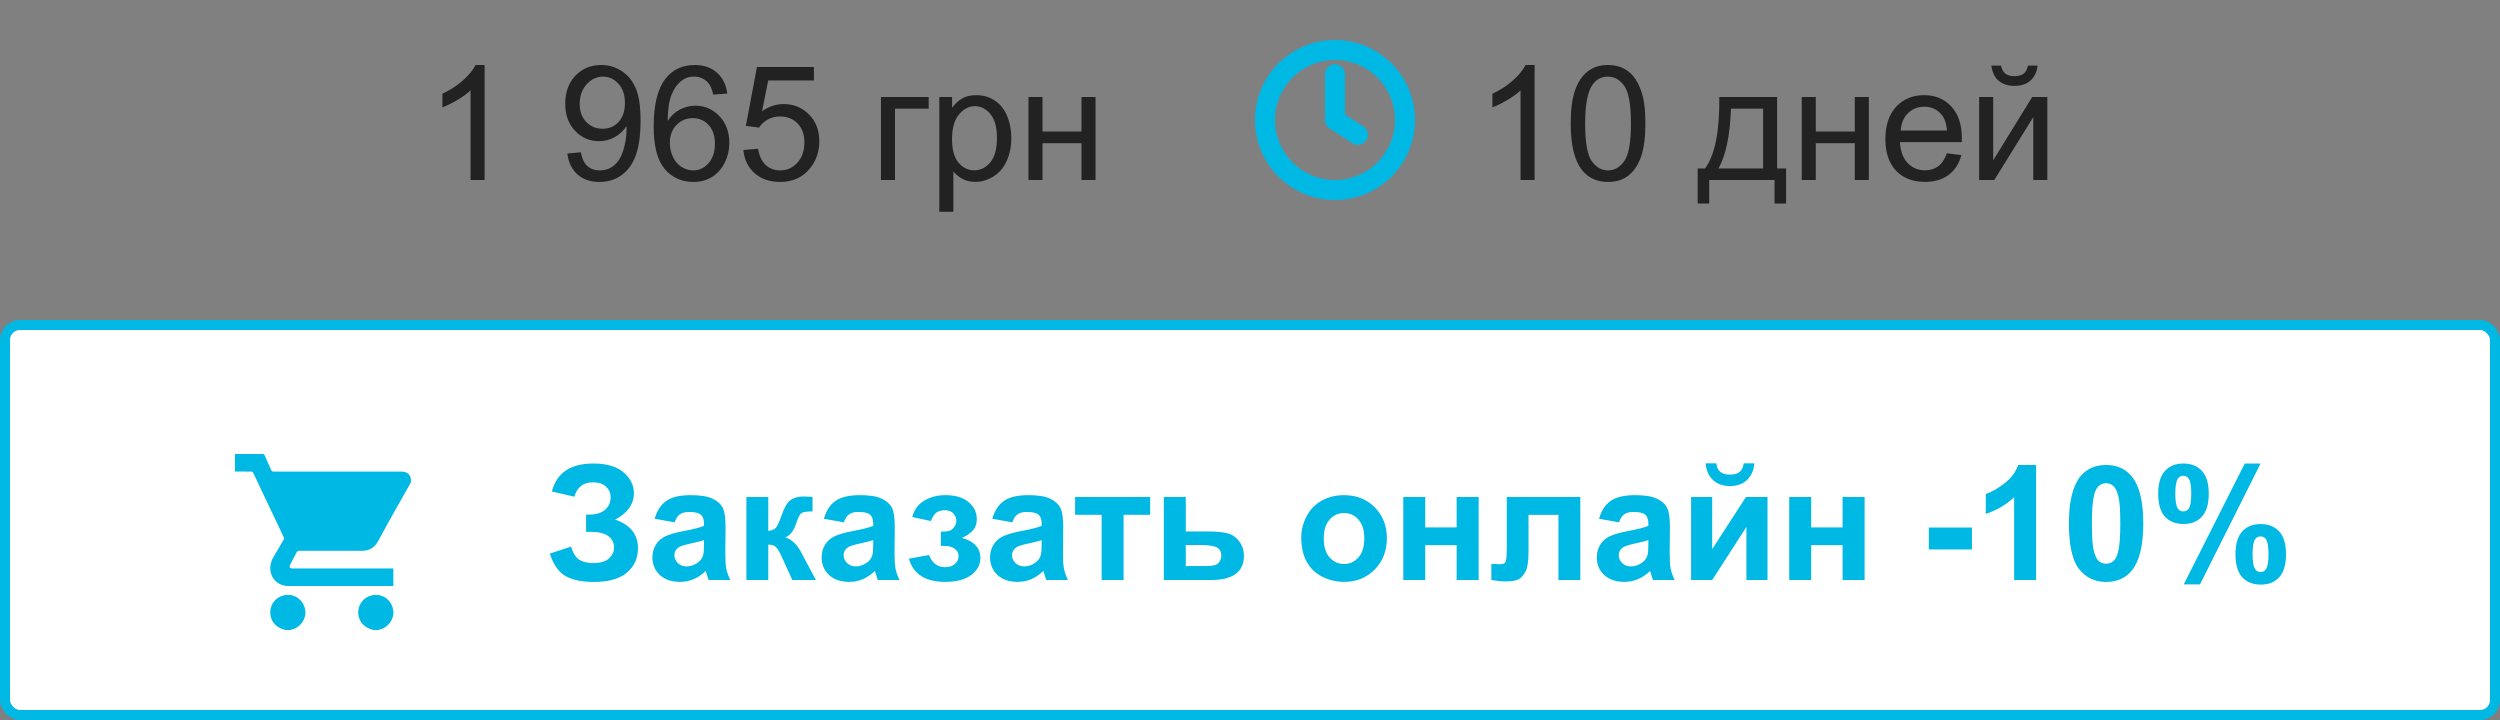
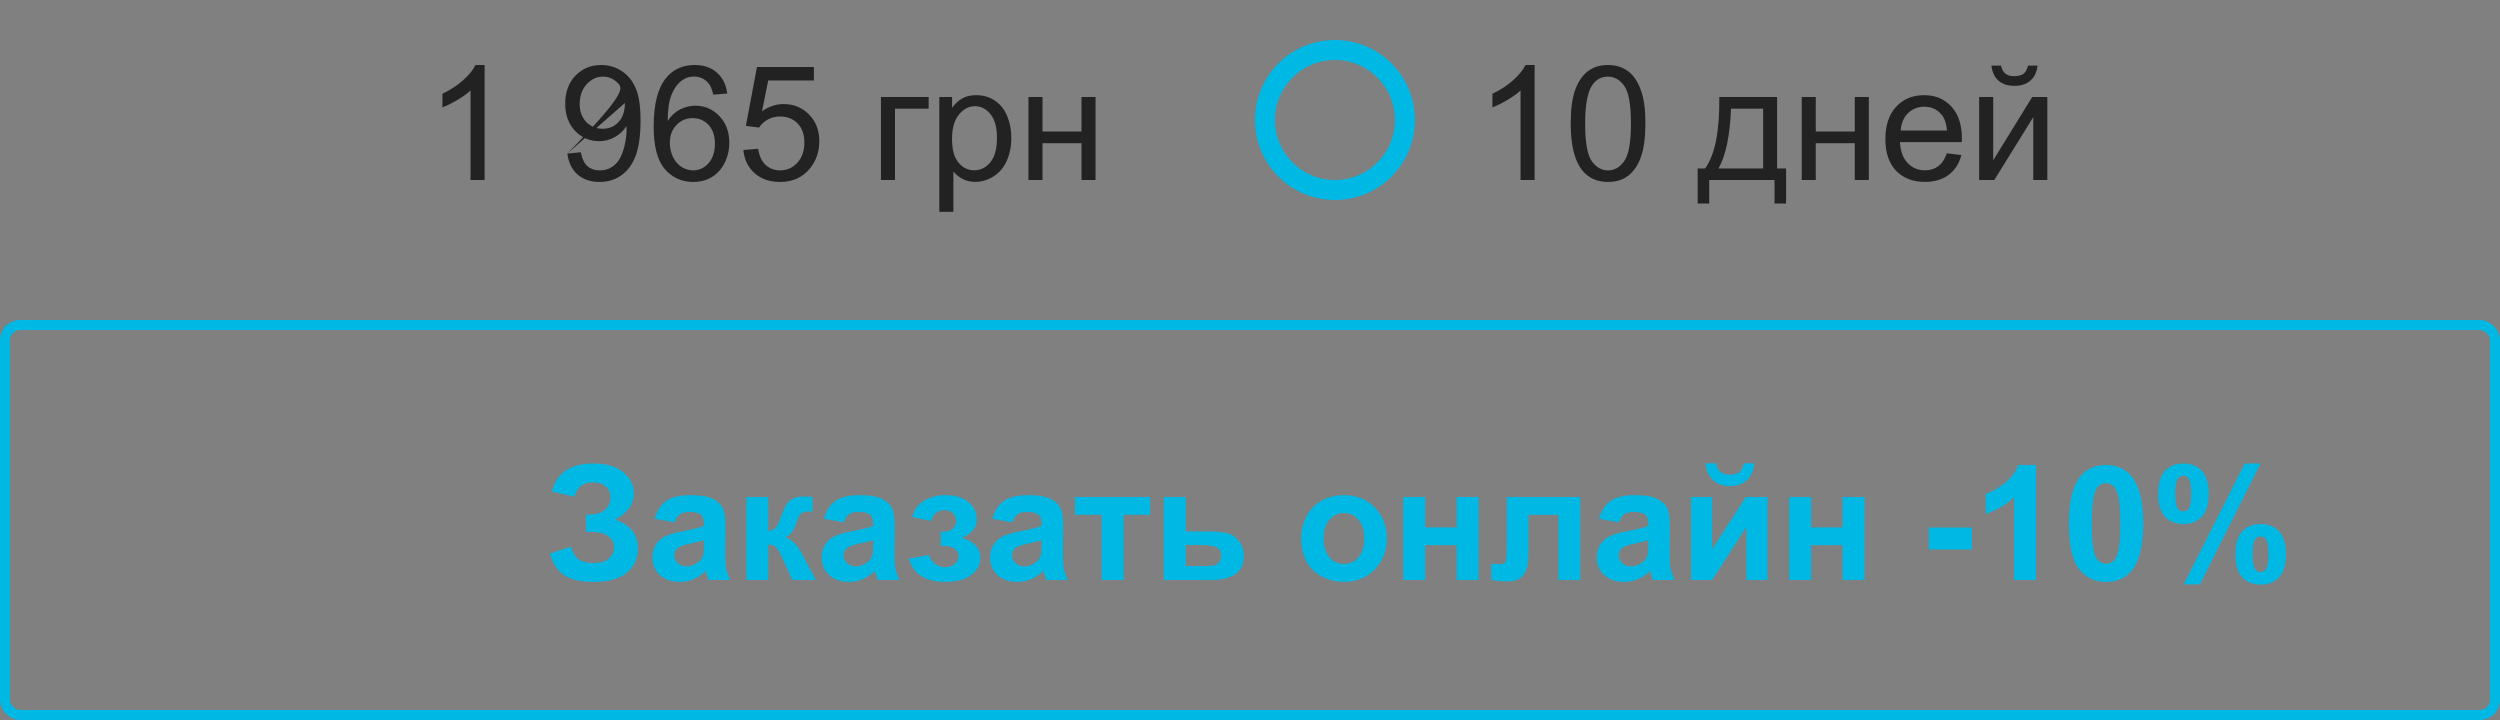
<svg xmlns="http://www.w3.org/2000/svg" width="250" height="72" viewBox="0 0 250 72" fill="none">
  <rect x="0" y="0" width="250" height="72" fill="#808080" stroke="none" />
-   <path d="M48.461 18H47.055V9.039C46.716 9.362 46.271 9.685 45.719 10.008C45.172 10.331 44.68 10.573 44.242 10.734V9.375C45.029 9.005 45.716 8.557 46.305 8.031C46.893 7.505 47.31 6.995 47.555 6.5H48.461V18ZM56.734 15.352L58.086 15.227C58.2 15.862 58.419 16.323 58.742 16.609C59.065 16.896 59.479 17.039 59.984 17.039C60.417 17.039 60.794 16.94 61.117 16.742C61.445 16.544 61.714 16.281 61.922 15.953C62.13 15.62 62.305 15.172 62.445 14.609C62.586 14.047 62.656 13.474 62.656 12.891C62.656 12.828 62.654 12.734 62.648 12.609C62.367 13.057 61.982 13.422 61.492 13.703C61.008 13.979 60.482 14.117 59.914 14.117C58.966 14.117 58.164 13.773 57.508 13.086C56.852 12.398 56.523 11.492 56.523 10.367C56.523 9.206 56.865 8.271 57.547 7.562C58.234 6.854 59.094 6.5 60.125 6.5C60.87 6.5 61.55 6.701 62.164 7.102C62.784 7.503 63.253 8.076 63.57 8.82C63.893 9.56 64.055 10.633 64.055 12.039C64.055 13.503 63.896 14.669 63.578 15.539C63.26 16.404 62.786 17.062 62.156 17.516C61.531 17.969 60.797 18.195 59.953 18.195C59.057 18.195 58.325 17.948 57.758 17.453C57.19 16.953 56.849 16.253 56.734 15.352ZM62.492 10.297C62.492 9.49 62.276 8.849 61.844 8.375C61.417 7.901 60.901 7.664 60.297 7.664C59.672 7.664 59.128 7.919 58.664 8.43C58.2 8.94 57.969 9.602 57.969 10.414C57.969 11.143 58.188 11.737 58.625 12.195C59.068 12.648 59.612 12.875 60.258 12.875C60.909 12.875 61.443 12.648 61.859 12.195C62.281 11.737 62.492 11.104 62.492 10.297ZM72.727 9.352L71.328 9.461C71.203 8.909 71.026 8.508 70.797 8.258C70.417 7.857 69.948 7.656 69.391 7.656C68.943 7.656 68.549 7.781 68.211 8.031C67.768 8.354 67.419 8.826 67.164 9.445C66.909 10.065 66.776 10.948 66.766 12.094C67.104 11.578 67.518 11.195 68.008 10.945C68.497 10.695 69.01 10.57 69.547 10.57C70.484 10.57 71.281 10.917 71.938 11.609C72.599 12.297 72.93 13.188 72.93 14.281C72.93 15 72.773 15.669 72.461 16.289C72.154 16.904 71.729 17.375 71.188 17.703C70.646 18.031 70.031 18.195 69.344 18.195C68.172 18.195 67.216 17.766 66.477 16.906C65.737 16.042 65.367 14.62 65.367 12.641C65.367 10.427 65.776 8.818 66.594 7.812C67.307 6.938 68.268 6.5 69.477 6.5C70.378 6.5 71.115 6.753 71.688 7.258C72.266 7.763 72.612 8.461 72.727 9.352ZM66.984 14.289C66.984 14.773 67.086 15.237 67.289 15.68C67.497 16.122 67.787 16.461 68.156 16.695C68.526 16.924 68.914 17.039 69.32 17.039C69.914 17.039 70.424 16.799 70.852 16.32C71.279 15.841 71.492 15.19 71.492 14.367C71.492 13.575 71.281 12.953 70.859 12.5C70.438 12.042 69.906 11.812 69.266 11.812C68.63 11.812 68.091 12.042 67.648 12.5C67.206 12.953 66.984 13.55 66.984 14.289ZM74.336 15L75.812 14.875C75.922 15.594 76.174 16.135 76.57 16.5C76.971 16.859 77.453 17.039 78.016 17.039C78.693 17.039 79.266 16.784 79.734 16.273C80.203 15.763 80.438 15.086 80.438 14.242C80.438 13.44 80.211 12.807 79.758 12.344C79.31 11.88 78.721 11.648 77.992 11.648C77.539 11.648 77.13 11.753 76.766 11.961C76.401 12.164 76.115 12.43 75.906 12.758L74.586 12.586L75.695 6.703H81.391V8.047H76.82L76.203 11.125C76.891 10.646 77.612 10.406 78.367 10.406C79.367 10.406 80.211 10.753 80.898 11.445C81.586 12.138 81.93 13.029 81.93 14.117C81.93 15.154 81.628 16.049 81.023 16.805C80.289 17.732 79.287 18.195 78.016 18.195C76.974 18.195 76.122 17.904 75.461 17.32C74.805 16.737 74.43 15.963 74.336 15ZM88.094 9.703H92.867V10.867H89.5V18H88.094V9.703ZM93.93 21.18V9.703H95.211V10.781C95.513 10.359 95.854 10.044 96.234 9.836C96.615 9.622 97.076 9.516 97.617 9.516C98.326 9.516 98.951 9.698 99.492 10.062C100.034 10.427 100.443 10.943 100.719 11.609C100.995 12.271 101.133 12.997 101.133 13.789C101.133 14.638 100.979 15.404 100.672 16.086C100.37 16.763 99.927 17.284 99.344 17.648C98.766 18.008 98.156 18.188 97.516 18.188C97.047 18.188 96.625 18.088 96.25 17.891C95.88 17.693 95.576 17.443 95.336 17.141V21.18H93.93ZM95.203 13.898C95.203 14.966 95.419 15.755 95.852 16.266C96.284 16.776 96.807 17.031 97.422 17.031C98.047 17.031 98.581 16.768 99.023 16.242C99.471 15.711 99.695 14.891 99.695 13.781C99.695 12.724 99.477 11.932 99.039 11.406C98.607 10.88 98.088 10.617 97.484 10.617C96.885 10.617 96.354 10.898 95.891 11.461C95.432 12.018 95.203 12.831 95.203 13.898ZM102.844 9.703H104.25V13.156H108.148V9.703H109.555V18H108.148V14.32H104.25V18H102.844V9.703Z" fill="#222222" />
+   <path d="M48.461 18H47.055V9.039C46.716 9.362 46.271 9.685 45.719 10.008C45.172 10.331 44.68 10.573 44.242 10.734V9.375C45.029 9.005 45.716 8.557 46.305 8.031C46.893 7.505 47.31 6.995 47.555 6.5H48.461V18ZM56.734 15.352L58.086 15.227C58.2 15.862 58.419 16.323 58.742 16.609C59.065 16.896 59.479 17.039 59.984 17.039C60.417 17.039 60.794 16.94 61.117 16.742C61.445 16.544 61.714 16.281 61.922 15.953C62.13 15.62 62.305 15.172 62.445 14.609C62.586 14.047 62.656 13.474 62.656 12.891C62.656 12.828 62.654 12.734 62.648 12.609C62.367 13.057 61.982 13.422 61.492 13.703C61.008 13.979 60.482 14.117 59.914 14.117C58.966 14.117 58.164 13.773 57.508 13.086C56.852 12.398 56.523 11.492 56.523 10.367C56.523 9.206 56.865 8.271 57.547 7.562C58.234 6.854 59.094 6.5 60.125 6.5C60.87 6.5 61.55 6.701 62.164 7.102C62.784 7.503 63.253 8.076 63.57 8.82C63.893 9.56 64.055 10.633 64.055 12.039C64.055 13.503 63.896 14.669 63.578 15.539C63.26 16.404 62.786 17.062 62.156 17.516C61.531 17.969 60.797 18.195 59.953 18.195C59.057 18.195 58.325 17.948 57.758 17.453C57.19 16.953 56.849 16.253 56.734 15.352ZC62.492 9.49 62.276 8.849 61.844 8.375C61.417 7.901 60.901 7.664 60.297 7.664C59.672 7.664 59.128 7.919 58.664 8.43C58.2 8.94 57.969 9.602 57.969 10.414C57.969 11.143 58.188 11.737 58.625 12.195C59.068 12.648 59.612 12.875 60.258 12.875C60.909 12.875 61.443 12.648 61.859 12.195C62.281 11.737 62.492 11.104 62.492 10.297ZM72.727 9.352L71.328 9.461C71.203 8.909 71.026 8.508 70.797 8.258C70.417 7.857 69.948 7.656 69.391 7.656C68.943 7.656 68.549 7.781 68.211 8.031C67.768 8.354 67.419 8.826 67.164 9.445C66.909 10.065 66.776 10.948 66.766 12.094C67.104 11.578 67.518 11.195 68.008 10.945C68.497 10.695 69.01 10.57 69.547 10.57C70.484 10.57 71.281 10.917 71.938 11.609C72.599 12.297 72.93 13.188 72.93 14.281C72.93 15 72.773 15.669 72.461 16.289C72.154 16.904 71.729 17.375 71.188 17.703C70.646 18.031 70.031 18.195 69.344 18.195C68.172 18.195 67.216 17.766 66.477 16.906C65.737 16.042 65.367 14.62 65.367 12.641C65.367 10.427 65.776 8.818 66.594 7.812C67.307 6.938 68.268 6.5 69.477 6.5C70.378 6.5 71.115 6.753 71.688 7.258C72.266 7.763 72.612 8.461 72.727 9.352ZM66.984 14.289C66.984 14.773 67.086 15.237 67.289 15.68C67.497 16.122 67.787 16.461 68.156 16.695C68.526 16.924 68.914 17.039 69.32 17.039C69.914 17.039 70.424 16.799 70.852 16.32C71.279 15.841 71.492 15.19 71.492 14.367C71.492 13.575 71.281 12.953 70.859 12.5C70.438 12.042 69.906 11.812 69.266 11.812C68.63 11.812 68.091 12.042 67.648 12.5C67.206 12.953 66.984 13.55 66.984 14.289ZM74.336 15L75.812 14.875C75.922 15.594 76.174 16.135 76.57 16.5C76.971 16.859 77.453 17.039 78.016 17.039C78.693 17.039 79.266 16.784 79.734 16.273C80.203 15.763 80.438 15.086 80.438 14.242C80.438 13.44 80.211 12.807 79.758 12.344C79.31 11.88 78.721 11.648 77.992 11.648C77.539 11.648 77.13 11.753 76.766 11.961C76.401 12.164 76.115 12.43 75.906 12.758L74.586 12.586L75.695 6.703H81.391V8.047H76.82L76.203 11.125C76.891 10.646 77.612 10.406 78.367 10.406C79.367 10.406 80.211 10.753 80.898 11.445C81.586 12.138 81.93 13.029 81.93 14.117C81.93 15.154 81.628 16.049 81.023 16.805C80.289 17.732 79.287 18.195 78.016 18.195C76.974 18.195 76.122 17.904 75.461 17.32C74.805 16.737 74.43 15.963 74.336 15ZM88.094 9.703H92.867V10.867H89.5V18H88.094V9.703ZM93.93 21.18V9.703H95.211V10.781C95.513 10.359 95.854 10.044 96.234 9.836C96.615 9.622 97.076 9.516 97.617 9.516C98.326 9.516 98.951 9.698 99.492 10.062C100.034 10.427 100.443 10.943 100.719 11.609C100.995 12.271 101.133 12.997 101.133 13.789C101.133 14.638 100.979 15.404 100.672 16.086C100.37 16.763 99.927 17.284 99.344 17.648C98.766 18.008 98.156 18.188 97.516 18.188C97.047 18.188 96.625 18.088 96.25 17.891C95.88 17.693 95.576 17.443 95.336 17.141V21.18H93.93ZM95.203 13.898C95.203 14.966 95.419 15.755 95.852 16.266C96.284 16.776 96.807 17.031 97.422 17.031C98.047 17.031 98.581 16.768 99.023 16.242C99.471 15.711 99.695 14.891 99.695 13.781C99.695 12.724 99.477 11.932 99.039 11.406C98.607 10.88 98.088 10.617 97.484 10.617C96.885 10.617 96.354 10.898 95.891 11.461C95.432 12.018 95.203 12.831 95.203 13.898ZM102.844 9.703H104.25V13.156H108.148V9.703H109.555V18H108.148V14.32H104.25V18H102.844V9.703Z" fill="#222222" />
  <circle cx="133.5" cy="12" r="7" stroke="#00B8E4" stroke-width="2" />
-   <path d="M133.5 7.423V12L135.788 13.481" stroke="#00B8E4" stroke-width="2" stroke-linecap="round" stroke-linejoin="round" />
  <path d="M153.461 18H152.055V9.039C151.716 9.362 151.271 9.685 150.719 10.008C150.172 10.331 149.68 10.573 149.242 10.734V9.375C150.029 9.005 150.716 8.557 151.305 8.031C151.893 7.505 152.31 6.995 152.555 6.5H153.461V18ZM157.07 12.352C157.07 10.997 157.208 9.909 157.484 9.086C157.766 8.258 158.18 7.62 158.727 7.172C159.279 6.724 159.971 6.5 160.805 6.5C161.419 6.5 161.958 6.625 162.422 6.875C162.885 7.12 163.268 7.477 163.57 7.945C163.872 8.409 164.109 8.977 164.281 9.648C164.453 10.315 164.539 11.216 164.539 12.352C164.539 13.695 164.401 14.781 164.125 15.609C163.849 16.432 163.435 17.07 162.883 17.523C162.336 17.971 161.643 18.195 160.805 18.195C159.701 18.195 158.833 17.799 158.203 17.008C157.448 16.055 157.07 14.503 157.07 12.352ZM158.516 12.352C158.516 14.232 158.734 15.484 159.172 16.109C159.615 16.729 160.159 17.039 160.805 17.039C161.451 17.039 161.992 16.727 162.43 16.102C162.872 15.477 163.094 14.227 163.094 12.352C163.094 10.466 162.872 9.214 162.43 8.594C161.992 7.974 161.445 7.664 160.789 7.664C160.143 7.664 159.628 7.938 159.242 8.484C158.758 9.182 158.516 10.471 158.516 12.352ZM171.93 9.703H177.711V16.844H178.609V20.352H177.453V18H170.922V20.352H169.766V16.844H170.508C171.497 15.5 171.971 13.12 171.93 9.703ZM173.102 10.867C172.997 13.56 172.581 15.552 171.852 16.844H176.312V10.867H173.102ZM180.172 9.703H181.578V13.156H185.477V9.703H186.883V18H185.477V14.32H181.578V18H180.172V9.703ZM194.688 15.328L196.141 15.508C195.911 16.357 195.487 17.016 194.867 17.484C194.247 17.953 193.456 18.188 192.492 18.188C191.279 18.188 190.315 17.815 189.602 17.07C188.893 16.32 188.539 15.271 188.539 13.922C188.539 12.526 188.898 11.443 189.617 10.672C190.336 9.901 191.268 9.516 192.414 9.516C193.523 9.516 194.43 9.893 195.133 10.648C195.836 11.404 196.188 12.466 196.188 13.836C196.188 13.919 196.185 14.044 196.18 14.211H189.992C190.044 15.122 190.302 15.82 190.766 16.305C191.229 16.789 191.807 17.031 192.5 17.031C193.016 17.031 193.456 16.896 193.82 16.625C194.185 16.354 194.474 15.922 194.688 15.328ZM190.07 13.055H194.703C194.641 12.357 194.464 11.833 194.172 11.484C193.724 10.943 193.143 10.672 192.43 10.672C191.784 10.672 191.24 10.888 190.797 11.32C190.359 11.753 190.117 12.331 190.07 13.055ZM197.914 9.703H199.32V16.031L203.219 9.703H204.734V18H203.328V11.711L199.43 18H197.914V9.703ZM202.797 6.562H203.758C203.68 7.214 203.44 7.714 203.039 8.062C202.643 8.411 202.115 8.586 201.453 8.586C200.786 8.586 200.253 8.414 199.852 8.07C199.456 7.721 199.219 7.219 199.141 6.562H200.102C200.174 6.917 200.318 7.182 200.531 7.359C200.75 7.531 201.042 7.617 201.406 7.617C201.828 7.617 202.146 7.534 202.359 7.367C202.578 7.195 202.724 6.927 202.797 6.562Z" fill="#222222" />
-   <rect x="0.5" y="32.5" width="249" height="39" rx="1.5" fill="white" />
  <mask id="mask0_1203_485" style="mask-type:alpha" maskUnits="userSpaceOnUse" x="20" y="40" width="25" height="24">
-     <rect x="20.5" y="40" width="24" height="24" fill="#C4C4C4" />
-   </mask>
+     </mask>
  <g mask="url(#mask0_1203_485)">
-     <path d="M23.5 45.403C24.41 45.403 25.322 45.406 26.232 45.4C26.358 45.399 26.422 45.431 26.475 45.552C26.685 46.04 26.915 46.519 27.122 47.009C27.179 47.145 27.258 47.161 27.383 47.161C31.599 47.158 35.815 47.158 40.031 47.158C40.105 47.158 40.181 47.156 40.255 47.162C40.806 47.201 41.131 47.567 41.098 48.121C41.093 48.193 41.073 48.271 41.038 48.333C40.539 49.219 40.032 50.102 39.535 50.99C38.955 52.028 38.369 53.064 37.809 54.114C37.447 54.793 36.895 55.085 36.147 55.083C34.079 55.08 32.012 55.083 29.944 55.078C29.799 55.078 29.719 55.117 29.654 55.25C29.453 55.655 29.235 56.051 29.025 56.452C28.889 56.71 28.968 56.844 29.258 56.844C32.541 56.844 35.824 56.844 39.105 56.844C39.178 56.844 39.251 56.844 39.334 56.844C39.334 57.431 39.334 58.001 39.334 58.6C39.283 58.6 39.229 58.6 39.174 58.6C35.719 58.6 32.266 58.601 28.811 58.599C27.842 58.598 27.077 57.88 27.03 56.917C27.011 56.523 27.097 56.141 27.295 55.797C27.646 55.186 28.001 54.578 28.359 53.973C28.412 53.884 28.418 53.815 28.373 53.721C27.352 51.578 26.337 49.434 25.322 47.289C25.276 47.192 25.223 47.157 25.115 47.157C24.577 47.162 24.038 47.157 23.5 47.156C23.5 46.572 23.5 45.988 23.5 45.403Z" fill="#00B8E4" />
    <path d="M28.554 63C28.211 62.919 27.898 62.786 27.622 62.557C26.737 61.819 26.858 60.33 27.857 59.751C29.003 59.085 30.352 59.747 30.53 61.058C30.644 61.911 30.002 62.789 29.132 62.965C29.088 62.974 29.044 62.989 29.001 63C28.852 63 28.702 63 28.554 63Z" fill="#00B8E4" />
    <path d="M37.352 63C37.009 62.919 36.696 62.786 36.42 62.557C35.535 61.818 35.656 60.33 36.655 59.751C37.801 59.085 39.15 59.747 39.328 61.058C39.442 61.911 38.8 62.789 37.93 62.965C37.886 62.974 37.842 62.989 37.799 63C37.65 63 37.502 63 37.352 63Z" fill="#00B8E4" />
  </g>
  <path d="M57.438 49.672L55.188 49.148C55.672 47.284 57.05 46.352 59.32 46.352C60.664 46.352 61.677 46.648 62.359 47.242C63.047 47.831 63.391 48.523 63.391 49.32C63.391 49.867 63.234 50.362 62.922 50.805C62.609 51.242 62.141 51.628 61.516 51.961C62.276 52.221 62.846 52.591 63.227 53.07C63.607 53.544 63.797 54.13 63.797 54.828C63.797 55.833 63.427 56.646 62.688 57.266C61.953 57.885 60.852 58.195 59.383 58.195C58.185 58.195 57.24 57.997 56.547 57.602C55.854 57.2 55.333 56.453 54.984 55.359L57.102 54.664C57.32 55.352 57.609 55.797 57.969 56C58.333 56.203 58.781 56.305 59.312 56.305C60.042 56.305 60.573 56.148 60.906 55.836C61.24 55.518 61.406 55.156 61.406 54.75C61.406 54.281 61.216 53.904 60.836 53.617C60.461 53.331 59.893 53.188 59.133 53.188H58.609V51.461H58.875C59.583 51.461 60.125 51.302 60.5 50.984C60.875 50.667 61.062 50.245 61.062 49.719C61.062 49.302 60.909 48.95 60.602 48.664C60.3 48.378 59.865 48.234 59.297 48.234C58.328 48.234 57.708 48.714 57.438 49.672ZM67.461 52.234L65.469 51.875C65.693 51.073 66.078 50.479 66.625 50.094C67.172 49.708 67.984 49.516 69.062 49.516C70.042 49.516 70.771 49.633 71.25 49.867C71.729 50.096 72.065 50.391 72.258 50.75C72.456 51.104 72.555 51.758 72.555 52.711L72.531 55.273C72.531 56.003 72.565 56.542 72.633 56.891C72.706 57.234 72.838 57.604 73.031 58H70.859C70.802 57.854 70.732 57.638 70.648 57.352C70.612 57.221 70.586 57.135 70.57 57.094C70.195 57.458 69.794 57.732 69.367 57.914C68.94 58.096 68.484 58.188 68 58.188C67.146 58.188 66.471 57.956 65.977 57.492C65.487 57.029 65.242 56.443 65.242 55.734C65.242 55.266 65.354 54.849 65.578 54.484C65.802 54.115 66.115 53.833 66.516 53.641C66.922 53.443 67.505 53.271 68.266 53.125C69.292 52.932 70.003 52.753 70.398 52.586V52.367C70.398 51.945 70.294 51.646 70.086 51.469C69.878 51.286 69.484 51.195 68.906 51.195C68.516 51.195 68.211 51.273 67.992 51.43C67.773 51.581 67.596 51.849 67.461 52.234ZM70.398 54.016C70.117 54.109 69.672 54.221 69.062 54.352C68.453 54.482 68.055 54.609 67.867 54.734C67.581 54.938 67.438 55.195 67.438 55.508C67.438 55.815 67.552 56.081 67.781 56.305C68.01 56.529 68.302 56.641 68.656 56.641C69.052 56.641 69.43 56.51 69.789 56.25C70.055 56.052 70.229 55.81 70.312 55.523C70.37 55.336 70.398 54.979 70.398 54.453V54.016ZM74.641 49.703H76.828V53.094C77.193 53.052 77.451 52.94 77.602 52.758C77.753 52.575 77.935 52.177 78.148 51.562C78.43 50.745 78.737 50.221 79.07 49.992C79.404 49.763 79.841 49.648 80.383 49.648C80.549 49.648 80.838 49.661 81.25 49.688L81.258 51.141C80.68 51.141 80.31 51.195 80.148 51.305C79.987 51.419 79.812 51.76 79.625 52.328C79.37 53.094 79.003 53.565 78.523 53.742C79.216 53.935 79.802 54.536 80.281 55.547C80.307 55.599 80.336 55.654 80.367 55.711L81.594 58H79.234L78.141 55.602C77.917 55.117 77.721 54.807 77.555 54.672C77.393 54.531 77.151 54.461 76.828 54.461V58H74.641V49.703ZM84.383 52.234L82.391 51.875C82.615 51.073 83 50.479 83.547 50.094C84.094 49.708 84.906 49.516 85.984 49.516C86.963 49.516 87.693 49.633 88.172 49.867C88.651 50.096 88.987 50.391 89.18 50.75C89.378 51.104 89.477 51.758 89.477 52.711L89.453 55.273C89.453 56.003 89.487 56.542 89.555 56.891C89.628 57.234 89.76 57.604 89.953 58H87.781C87.724 57.854 87.654 57.638 87.57 57.352C87.534 57.221 87.508 57.135 87.492 57.094C87.117 57.458 86.716 57.732 86.289 57.914C85.862 58.096 85.406 58.188 84.922 58.188C84.068 58.188 83.393 57.956 82.898 57.492C82.409 57.029 82.164 56.443 82.164 55.734C82.164 55.266 82.276 54.849 82.5 54.484C82.724 54.115 83.037 53.833 83.438 53.641C83.844 53.443 84.427 53.271 85.188 53.125C86.213 52.932 86.924 52.753 87.32 52.586V52.367C87.32 51.945 87.216 51.646 87.008 51.469C86.799 51.286 86.406 51.195 85.828 51.195C85.438 51.195 85.133 51.273 84.914 51.43C84.695 51.581 84.518 51.849 84.383 52.234ZM87.32 54.016C87.039 54.109 86.594 54.221 85.984 54.352C85.375 54.482 84.977 54.609 84.789 54.734C84.503 54.938 84.359 55.195 84.359 55.508C84.359 55.815 84.474 56.081 84.703 56.305C84.932 56.529 85.224 56.641 85.578 56.641C85.974 56.641 86.352 56.51 86.711 56.25C86.977 56.052 87.151 55.81 87.234 55.523C87.292 55.336 87.32 54.979 87.32 54.453V54.016ZM94.086 54.594V53.164C94.466 53.164 94.742 53.141 94.914 53.094C95.086 53.042 95.247 52.922 95.398 52.734C95.555 52.542 95.633 52.323 95.633 52.078C95.633 51.818 95.537 51.578 95.344 51.359C95.156 51.135 94.872 51.023 94.492 51.023C94.201 51.023 93.94 51.086 93.711 51.211C93.482 51.336 93.273 51.633 93.086 52.102L91.227 51.703C91.414 50.974 91.815 50.427 92.43 50.062C93.044 49.698 93.745 49.516 94.531 49.516C95.531 49.516 96.305 49.745 96.852 50.203C97.404 50.661 97.68 51.237 97.68 51.93C97.68 52.362 97.56 52.721 97.32 53.008C97.086 53.289 96.713 53.552 96.203 53.797C96.818 53.964 97.276 54.216 97.578 54.555C97.885 54.893 98.039 55.315 98.039 55.82C98.039 56.466 97.737 57.023 97.133 57.492C96.529 57.956 95.659 58.188 94.523 58.188C92.544 58.188 91.333 57.414 90.891 55.867L92.898 55.5C93.221 56.312 93.755 56.719 94.5 56.719C94.912 56.719 95.24 56.612 95.484 56.398C95.734 56.18 95.859 55.925 95.859 55.633C95.859 55.31 95.729 55.057 95.469 54.875C95.213 54.688 94.878 54.594 94.461 54.594H94.086ZM101.227 52.234L99.234 51.875C99.458 51.073 99.844 50.479 100.391 50.094C100.938 49.708 101.75 49.516 102.828 49.516C103.807 49.516 104.536 49.633 105.016 49.867C105.495 50.096 105.831 50.391 106.023 50.75C106.221 51.104 106.32 51.758 106.32 52.711L106.297 55.273C106.297 56.003 106.331 56.542 106.398 56.891C106.471 57.234 106.604 57.604 106.797 58H104.625C104.568 57.854 104.497 57.638 104.414 57.352C104.378 57.221 104.352 57.135 104.336 57.094C103.961 57.458 103.56 57.732 103.133 57.914C102.706 58.096 102.25 58.188 101.766 58.188C100.911 58.188 100.237 57.956 99.742 57.492C99.253 57.029 99.008 56.443 99.008 55.734C99.008 55.266 99.12 54.849 99.344 54.484C99.568 54.115 99.88 53.833 100.281 53.641C100.688 53.443 101.271 53.271 102.031 53.125C103.057 52.932 103.768 52.753 104.164 52.586V52.367C104.164 51.945 104.06 51.646 103.852 51.469C103.643 51.286 103.25 51.195 102.672 51.195C102.281 51.195 101.977 51.273 101.758 51.43C101.539 51.581 101.362 51.849 101.227 52.234ZM104.164 54.016C103.883 54.109 103.438 54.221 102.828 54.352C102.219 54.482 101.82 54.609 101.633 54.734C101.346 54.938 101.203 55.195 101.203 55.508C101.203 55.815 101.318 56.081 101.547 56.305C101.776 56.529 102.068 56.641 102.422 56.641C102.818 56.641 103.195 56.51 103.555 56.25C103.82 56.052 103.995 55.81 104.078 55.523C104.135 55.336 104.164 54.979 104.164 54.453V54.016ZM107.508 49.703H115.016V51.477H112.359V58H110.164V51.477H107.508V49.703ZM116.383 49.703H118.578V53.148H120.781C121.646 53.148 122.31 53.211 122.773 53.336C123.237 53.461 123.622 53.732 123.93 54.148C124.237 54.56 124.391 55.039 124.391 55.586C124.391 56.388 124.115 56.992 123.562 57.398C123.016 57.8 122.193 58 121.094 58H116.383V49.703ZM118.578 56.609H120.625C121.266 56.609 121.674 56.505 121.852 56.297C122.034 56.089 122.125 55.841 122.125 55.555C122.125 55.154 121.969 54.878 121.656 54.727C121.349 54.575 120.799 54.5 120.008 54.5H118.578V56.609ZM130.125 53.734C130.125 53.005 130.305 52.3 130.664 51.617C131.023 50.935 131.531 50.414 132.188 50.055C132.849 49.695 133.586 49.516 134.398 49.516C135.654 49.516 136.682 49.925 137.484 50.742C138.286 51.555 138.688 52.583 138.688 53.828C138.688 55.083 138.281 56.125 137.469 56.953C136.661 57.776 135.643 58.188 134.414 58.188C133.654 58.188 132.927 58.016 132.234 57.672C131.547 57.328 131.023 56.825 130.664 56.164C130.305 55.497 130.125 54.688 130.125 53.734ZM132.375 53.852C132.375 54.675 132.57 55.305 132.961 55.742C133.352 56.18 133.833 56.398 134.406 56.398C134.979 56.398 135.458 56.18 135.844 55.742C136.234 55.305 136.43 54.669 136.43 53.836C136.43 53.023 136.234 52.398 135.844 51.961C135.458 51.523 134.979 51.305 134.406 51.305C133.833 51.305 133.352 51.523 132.961 51.961C132.57 52.398 132.375 53.029 132.375 53.852ZM140.328 49.703H142.523V52.742H145.664V49.703H147.867V58H145.664V54.516H142.523V58H140.328V49.703ZM150.68 49.703H158.031V58H155.844V51.484H152.852V55.211C152.852 56.159 152.742 56.825 152.523 57.211C152.305 57.591 152.062 57.841 151.797 57.961C151.531 58.081 151.104 58.141 150.516 58.141C150.167 58.141 149.706 58.094 149.133 58V56.383C149.18 56.383 149.302 56.388 149.5 56.398C149.729 56.414 149.906 56.422 150.031 56.422C150.328 56.422 150.51 56.325 150.578 56.133C150.646 55.935 150.68 55.391 150.68 54.5V49.703ZM161.898 52.234L159.906 51.875C160.13 51.073 160.516 50.479 161.062 50.094C161.609 49.708 162.422 49.516 163.5 49.516C164.479 49.516 165.208 49.633 165.688 49.867C166.167 50.096 166.503 50.391 166.695 50.75C166.893 51.104 166.992 51.758 166.992 52.711L166.969 55.273C166.969 56.003 167.003 56.542 167.07 56.891C167.143 57.234 167.276 57.604 167.469 58H165.297C165.24 57.854 165.169 57.638 165.086 57.352C165.049 57.221 165.023 57.135 165.008 57.094C164.633 57.458 164.232 57.732 163.805 57.914C163.378 58.096 162.922 58.188 162.438 58.188C161.583 58.188 160.909 57.956 160.414 57.492C159.924 57.029 159.68 56.443 159.68 55.734C159.68 55.266 159.792 54.849 160.016 54.484C160.24 54.115 160.552 53.833 160.953 53.641C161.359 53.443 161.943 53.271 162.703 53.125C163.729 52.932 164.44 52.753 164.836 52.586V52.367C164.836 51.945 164.732 51.646 164.523 51.469C164.315 51.286 163.922 51.195 163.344 51.195C162.953 51.195 162.648 51.273 162.43 51.43C162.211 51.581 162.034 51.849 161.898 52.234ZM164.836 54.016C164.555 54.109 164.109 54.221 163.5 54.352C162.891 54.482 162.492 54.609 162.305 54.734C162.018 54.938 161.875 55.195 161.875 55.508C161.875 55.815 161.99 56.081 162.219 56.305C162.448 56.529 162.74 56.641 163.094 56.641C163.49 56.641 163.867 56.51 164.227 56.25C164.492 56.052 164.667 55.81 164.75 55.523C164.807 55.336 164.836 54.979 164.836 54.453V54.016ZM169.109 49.703H171.219V54.914L174.594 49.703H176.75V58H174.641V52.695L171.219 58H169.109V49.703ZM174.367 46.336H175.438C175.375 47.044 175.125 47.602 174.688 48.008C174.255 48.409 173.693 48.609 173 48.609C172.307 48.609 171.742 48.409 171.305 48.008C170.872 47.602 170.625 47.044 170.562 46.336H171.633C171.669 46.706 171.799 46.987 172.023 47.18C172.247 47.367 172.573 47.461 173 47.461C173.427 47.461 173.753 47.367 173.977 47.18C174.201 46.987 174.331 46.706 174.367 46.336ZM178.922 49.703H181.117V52.742H184.258V49.703H186.461V58H184.258V54.516H181.117V58H178.922V49.703ZM192.883 54.945V52.75H197.195V54.945H192.883ZM203.609 58H201.414V49.727C200.612 50.477 199.667 51.031 198.578 51.391V49.398C199.151 49.211 199.773 48.857 200.445 48.336C201.117 47.81 201.578 47.198 201.828 46.5H203.609V58ZM210.609 46.5C211.719 46.5 212.586 46.896 213.211 47.688C213.956 48.625 214.328 50.18 214.328 52.352C214.328 54.518 213.953 56.075 213.203 57.023C212.583 57.805 211.719 58.195 210.609 58.195C209.495 58.195 208.596 57.768 207.914 56.914C207.232 56.055 206.891 54.526 206.891 52.328C206.891 50.172 207.266 48.62 208.016 47.672C208.635 46.891 209.5 46.5 210.609 46.5ZM210.609 48.32C210.344 48.32 210.107 48.406 209.898 48.578C209.69 48.745 209.529 49.047 209.414 49.484C209.263 50.052 209.188 51.008 209.188 52.352C209.188 53.695 209.255 54.62 209.391 55.125C209.526 55.625 209.695 55.958 209.898 56.125C210.107 56.292 210.344 56.375 210.609 56.375C210.875 56.375 211.112 56.292 211.32 56.125C211.529 55.953 211.69 55.648 211.805 55.211C211.956 54.648 212.031 53.695 212.031 52.352C212.031 51.008 211.964 50.086 211.828 49.586C211.693 49.081 211.521 48.745 211.312 48.578C211.109 48.406 210.875 48.32 210.609 48.32ZM215.82 49.375C215.82 48.349 216.044 47.589 216.492 47.094C216.945 46.599 217.557 46.352 218.328 46.352C219.125 46.352 219.747 46.599 220.195 47.094C220.648 47.583 220.875 48.344 220.875 49.375C220.875 50.401 220.648 51.161 220.195 51.656C219.747 52.151 219.138 52.398 218.367 52.398C217.57 52.398 216.945 52.154 216.492 51.664C216.044 51.169 215.82 50.406 215.82 49.375ZM217.531 49.359C217.531 50.104 217.617 50.604 217.789 50.859C217.919 51.047 218.099 51.141 218.328 51.141C218.562 51.141 218.745 51.047 218.875 50.859C219.042 50.604 219.125 50.104 219.125 49.359C219.125 48.615 219.042 48.117 218.875 47.867C218.745 47.675 218.562 47.578 218.328 47.578C218.099 47.578 217.919 47.672 217.789 47.859C217.617 48.115 217.531 48.615 217.531 49.359ZM220 58.438H218.375L224.477 46.352H226.055L220 58.438ZM223.547 55.43C223.547 54.404 223.771 53.643 224.219 53.148C224.672 52.654 225.289 52.406 226.07 52.406C226.857 52.406 227.474 52.654 227.922 53.148C228.375 53.643 228.602 54.404 228.602 55.43C228.602 56.461 228.375 57.224 227.922 57.719C227.474 58.214 226.865 58.461 226.094 58.461C225.297 58.461 224.672 58.214 224.219 57.719C223.771 57.224 223.547 56.461 223.547 55.43ZM225.258 55.422C225.258 56.167 225.344 56.664 225.516 56.914C225.646 57.107 225.826 57.203 226.055 57.203C226.289 57.203 226.469 57.109 226.594 56.922C226.766 56.667 226.852 56.167 226.852 55.422C226.852 54.677 226.768 54.177 226.602 53.922C226.471 53.734 226.289 53.641 226.055 53.641C225.82 53.641 225.641 53.734 225.516 53.922C225.344 54.177 225.258 54.677 225.258 55.422Z" fill="#00B8E4" />
  <rect x="0.5" y="32.5" width="249" height="39" rx="1.5" stroke="#00B8E4" />
</svg>